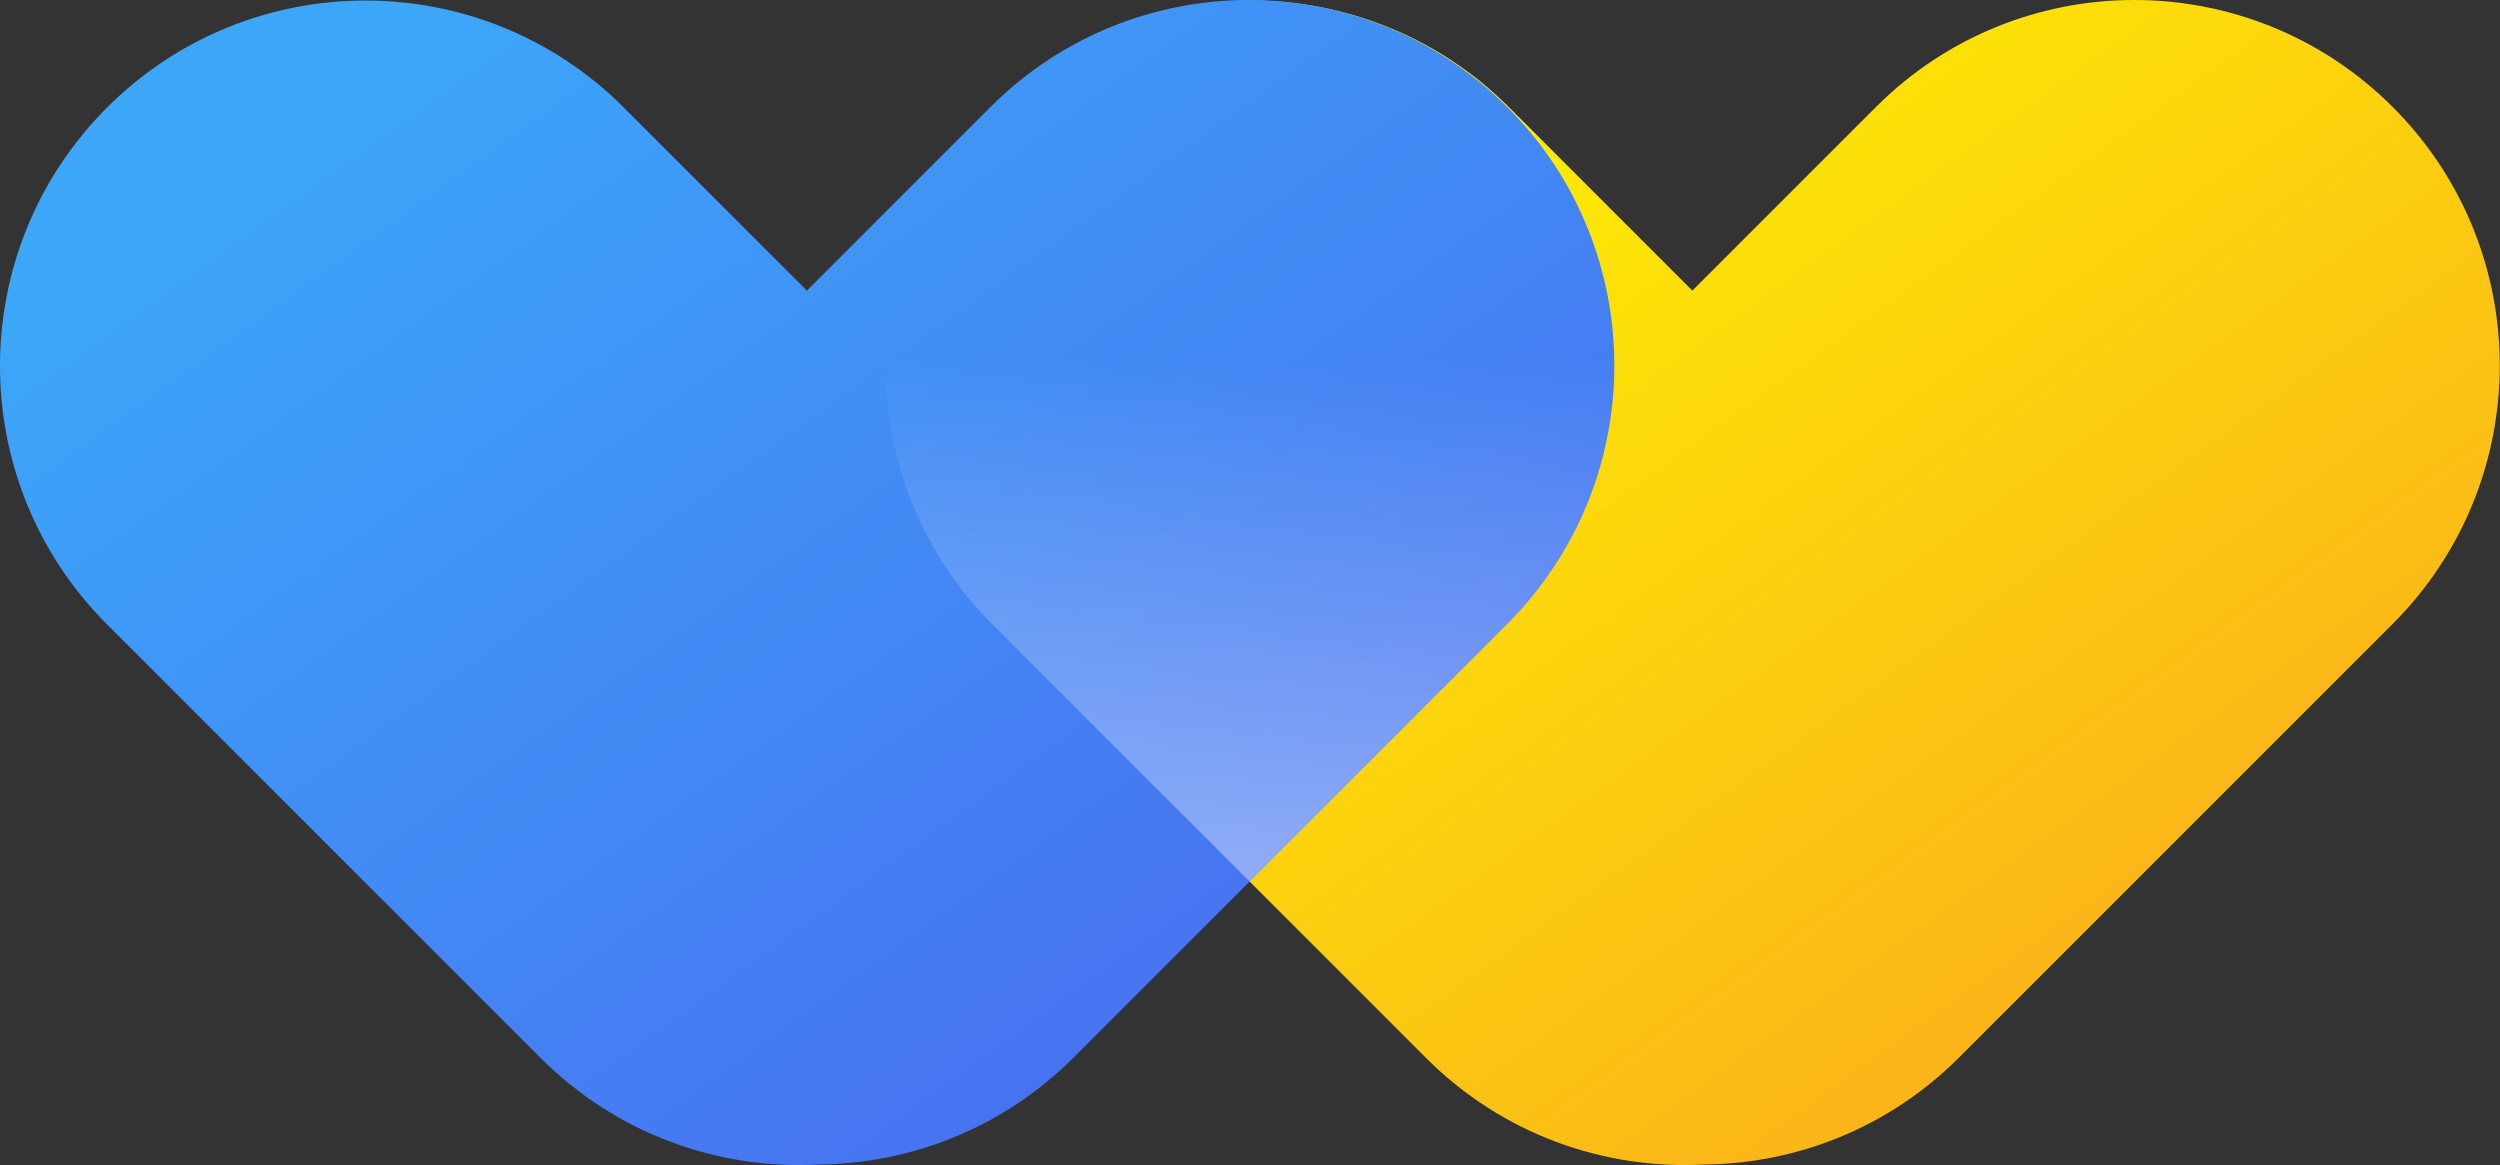
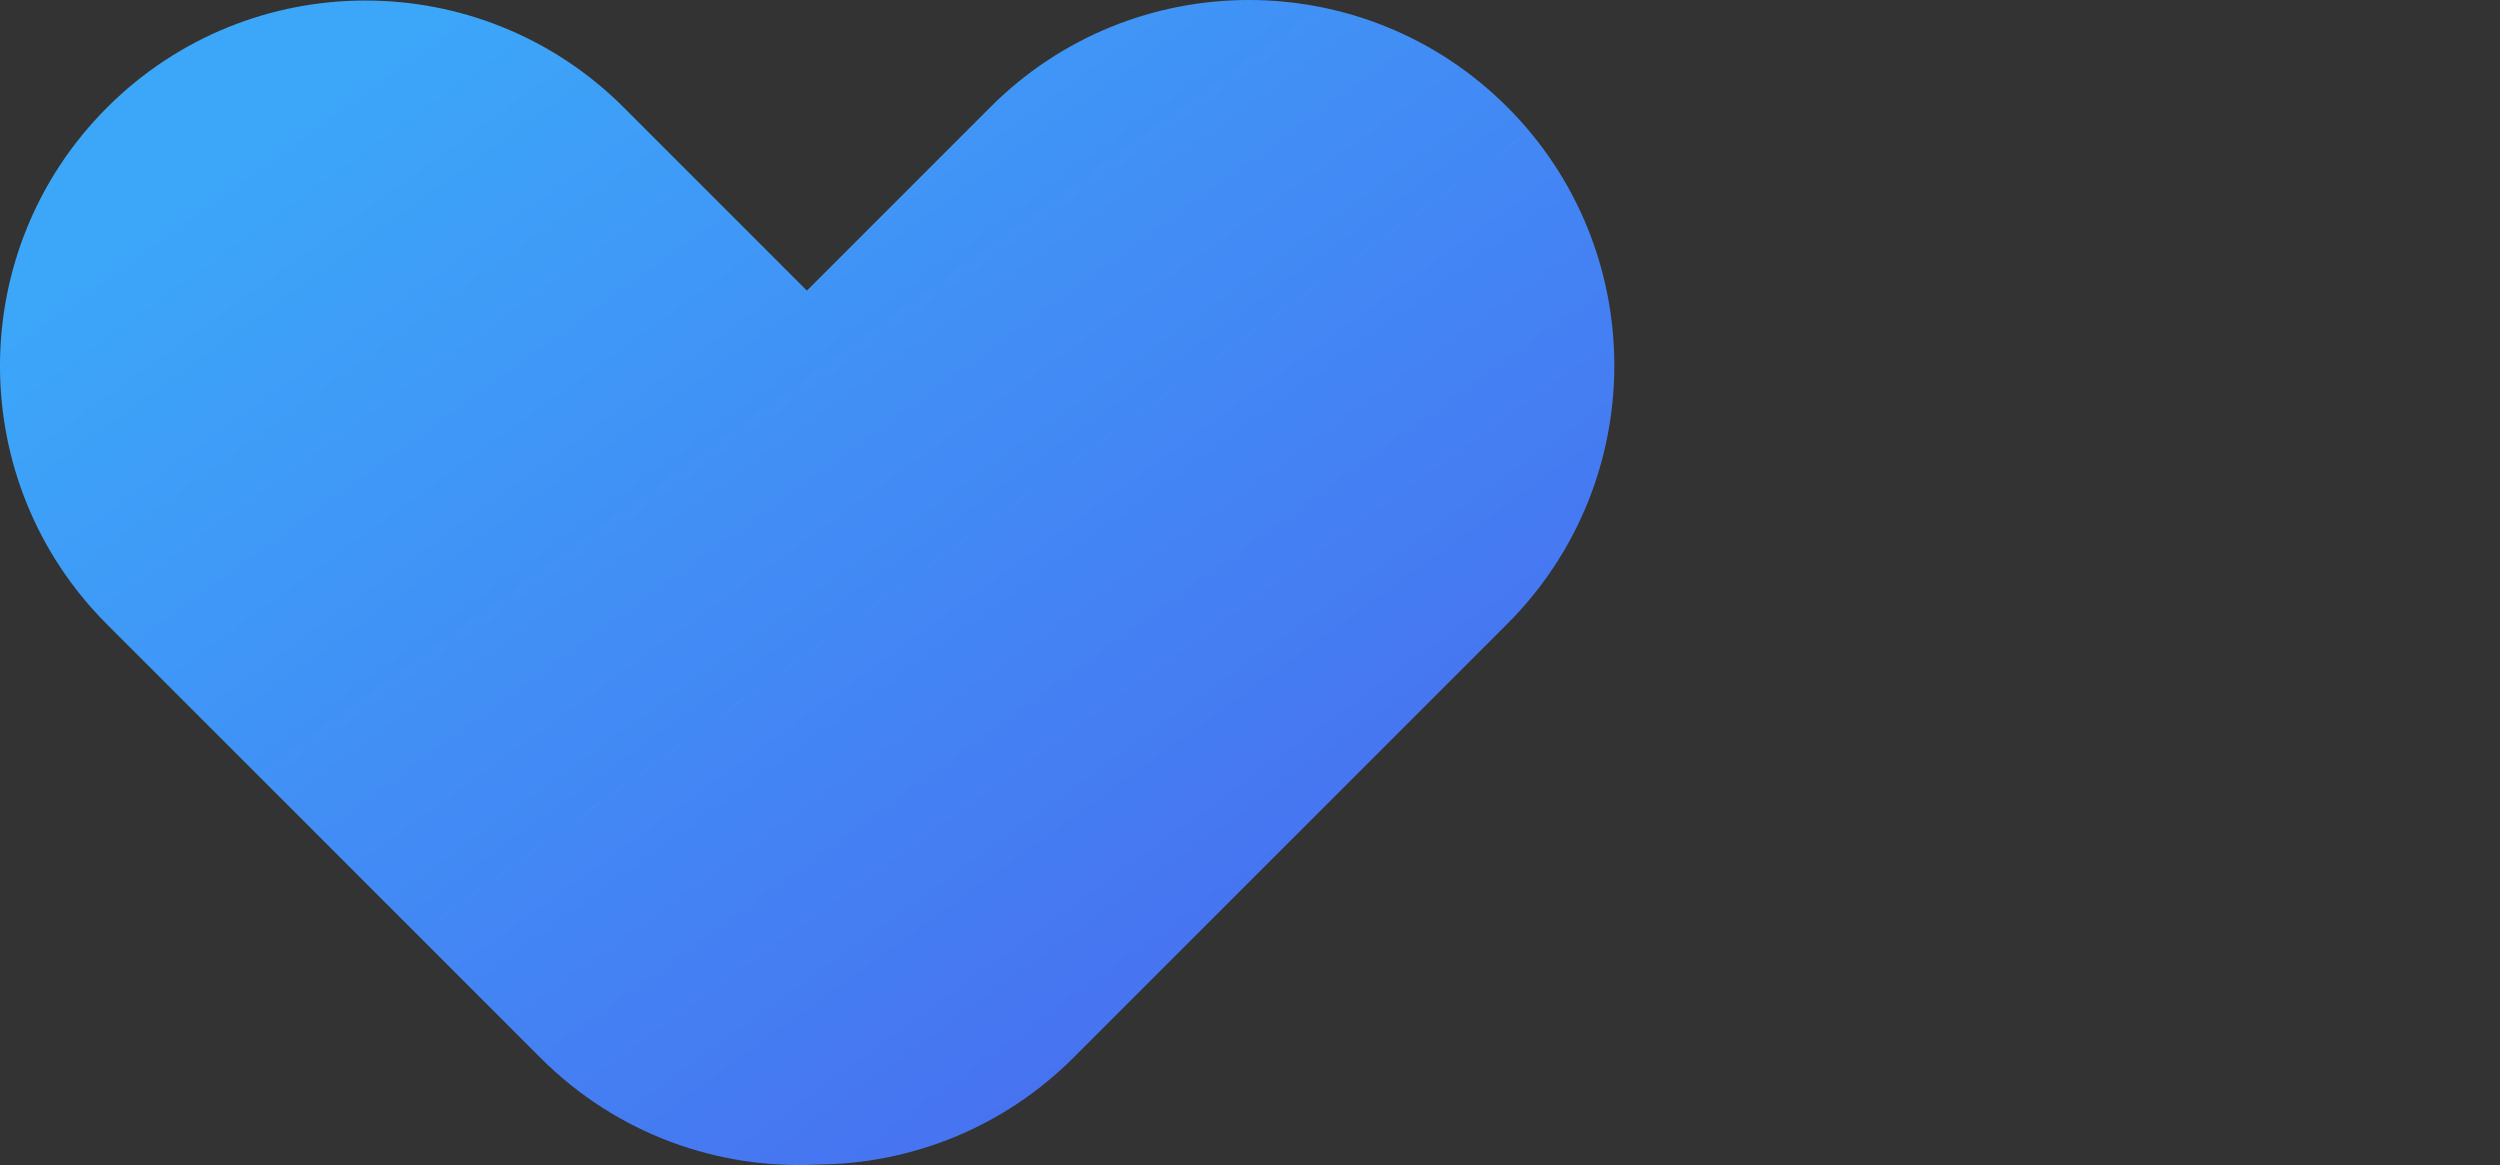
<svg xmlns="http://www.w3.org/2000/svg" fill="none" height="96" viewBox="0 0 206 96" width="206">
  <rect x="0" y="0" width="206" height="96" fill="#333333" stroke="none" />
  <linearGradient id="a" gradientUnits="userSpaceOnUse" x1="45.41" x2="109.835" y1="48" y2="137.27">
    <stop offset="0" stop-color="#fff500" />
    <stop offset="1" stop-color="#faae1b" />
  </linearGradient>
  <linearGradient id="b" gradientUnits="userSpaceOnUse" x1="-27.55" x2="36.875" y1="48" y2="137.27">
    <stop offset="0" stop-color="#3ca6f9" />
    <stop offset="1" stop-color="#486ef0" />
  </linearGradient>
  <linearGradient id="c" gradientUnits="userSpaceOnUse" x1="102.564" x2="102.564" y1="29.686" y2="72.786">
    <stop offset="0" stop-color="#fff" stop-opacity="0" />
    <stop offset="1" stop-color="#fff" />
  </linearGradient>
-   <path d="m196.919 51.647.001.001-35.489 35.489c-5.804 5.804-13.388 8.743-20.995 8.819-8.241.445-16.63-2.481-22.925-8.776l-35.489-35.489.001-.001c-.081-.08-.162-.16-.243-.24-11.76-11.76-11.76-30.827 0-42.587 11.76-11.76 30.827-11.76 42.587 0 .081.081.161.162.24.243l.001-.001 14.841 14.841 14.884-14.884.001.001c.08-.081.16-.162.241-.243 11.76-11.76 30.826-11.76 42.586 0 11.76 11.76 11.76 30.827 0 42.587-.08.081-.161.161-.242.24z" fill="url(#a)" />
  <path d="m123.959 51.647.001.001-35.489 35.489c-5.804 5.804-13.388 8.743-20.995 8.819-8.241.445-16.63-2.481-22.926-8.776l-35.489-35.489.001-.001c-.081-.079-.162-.16-.243-.24-11.76-11.76-11.76-30.827 0-42.587 11.76-11.76 30.827-11.76 42.587 0 .081.081.161.162.24.243l.001-.001 14.841 14.841 14.884-14.884.001.001c.08-.081.16-.162.24-.243 11.76-11.76 30.826-11.76 42.587 0 11.76 11.76 11.76 30.827 0 42.587-.08.081-.161.161-.242.24z" fill="url(#b)" />
-   <path d="m123.96 51.648-.001-.001c.081-.08.162-.16.242-.24 11.76-11.76 11.76-30.827 0-42.587-3.929-3.93-8.675-6.546-13.691-7.85-9.952-2.526-20.943.105-28.73 7.892-11.76 11.76-11.76 30.827 0 42.587.081.081.162.161.243.24l-.001.001 20.948 20.948z" fill="url(#c)" opacity=".4" />
</svg>